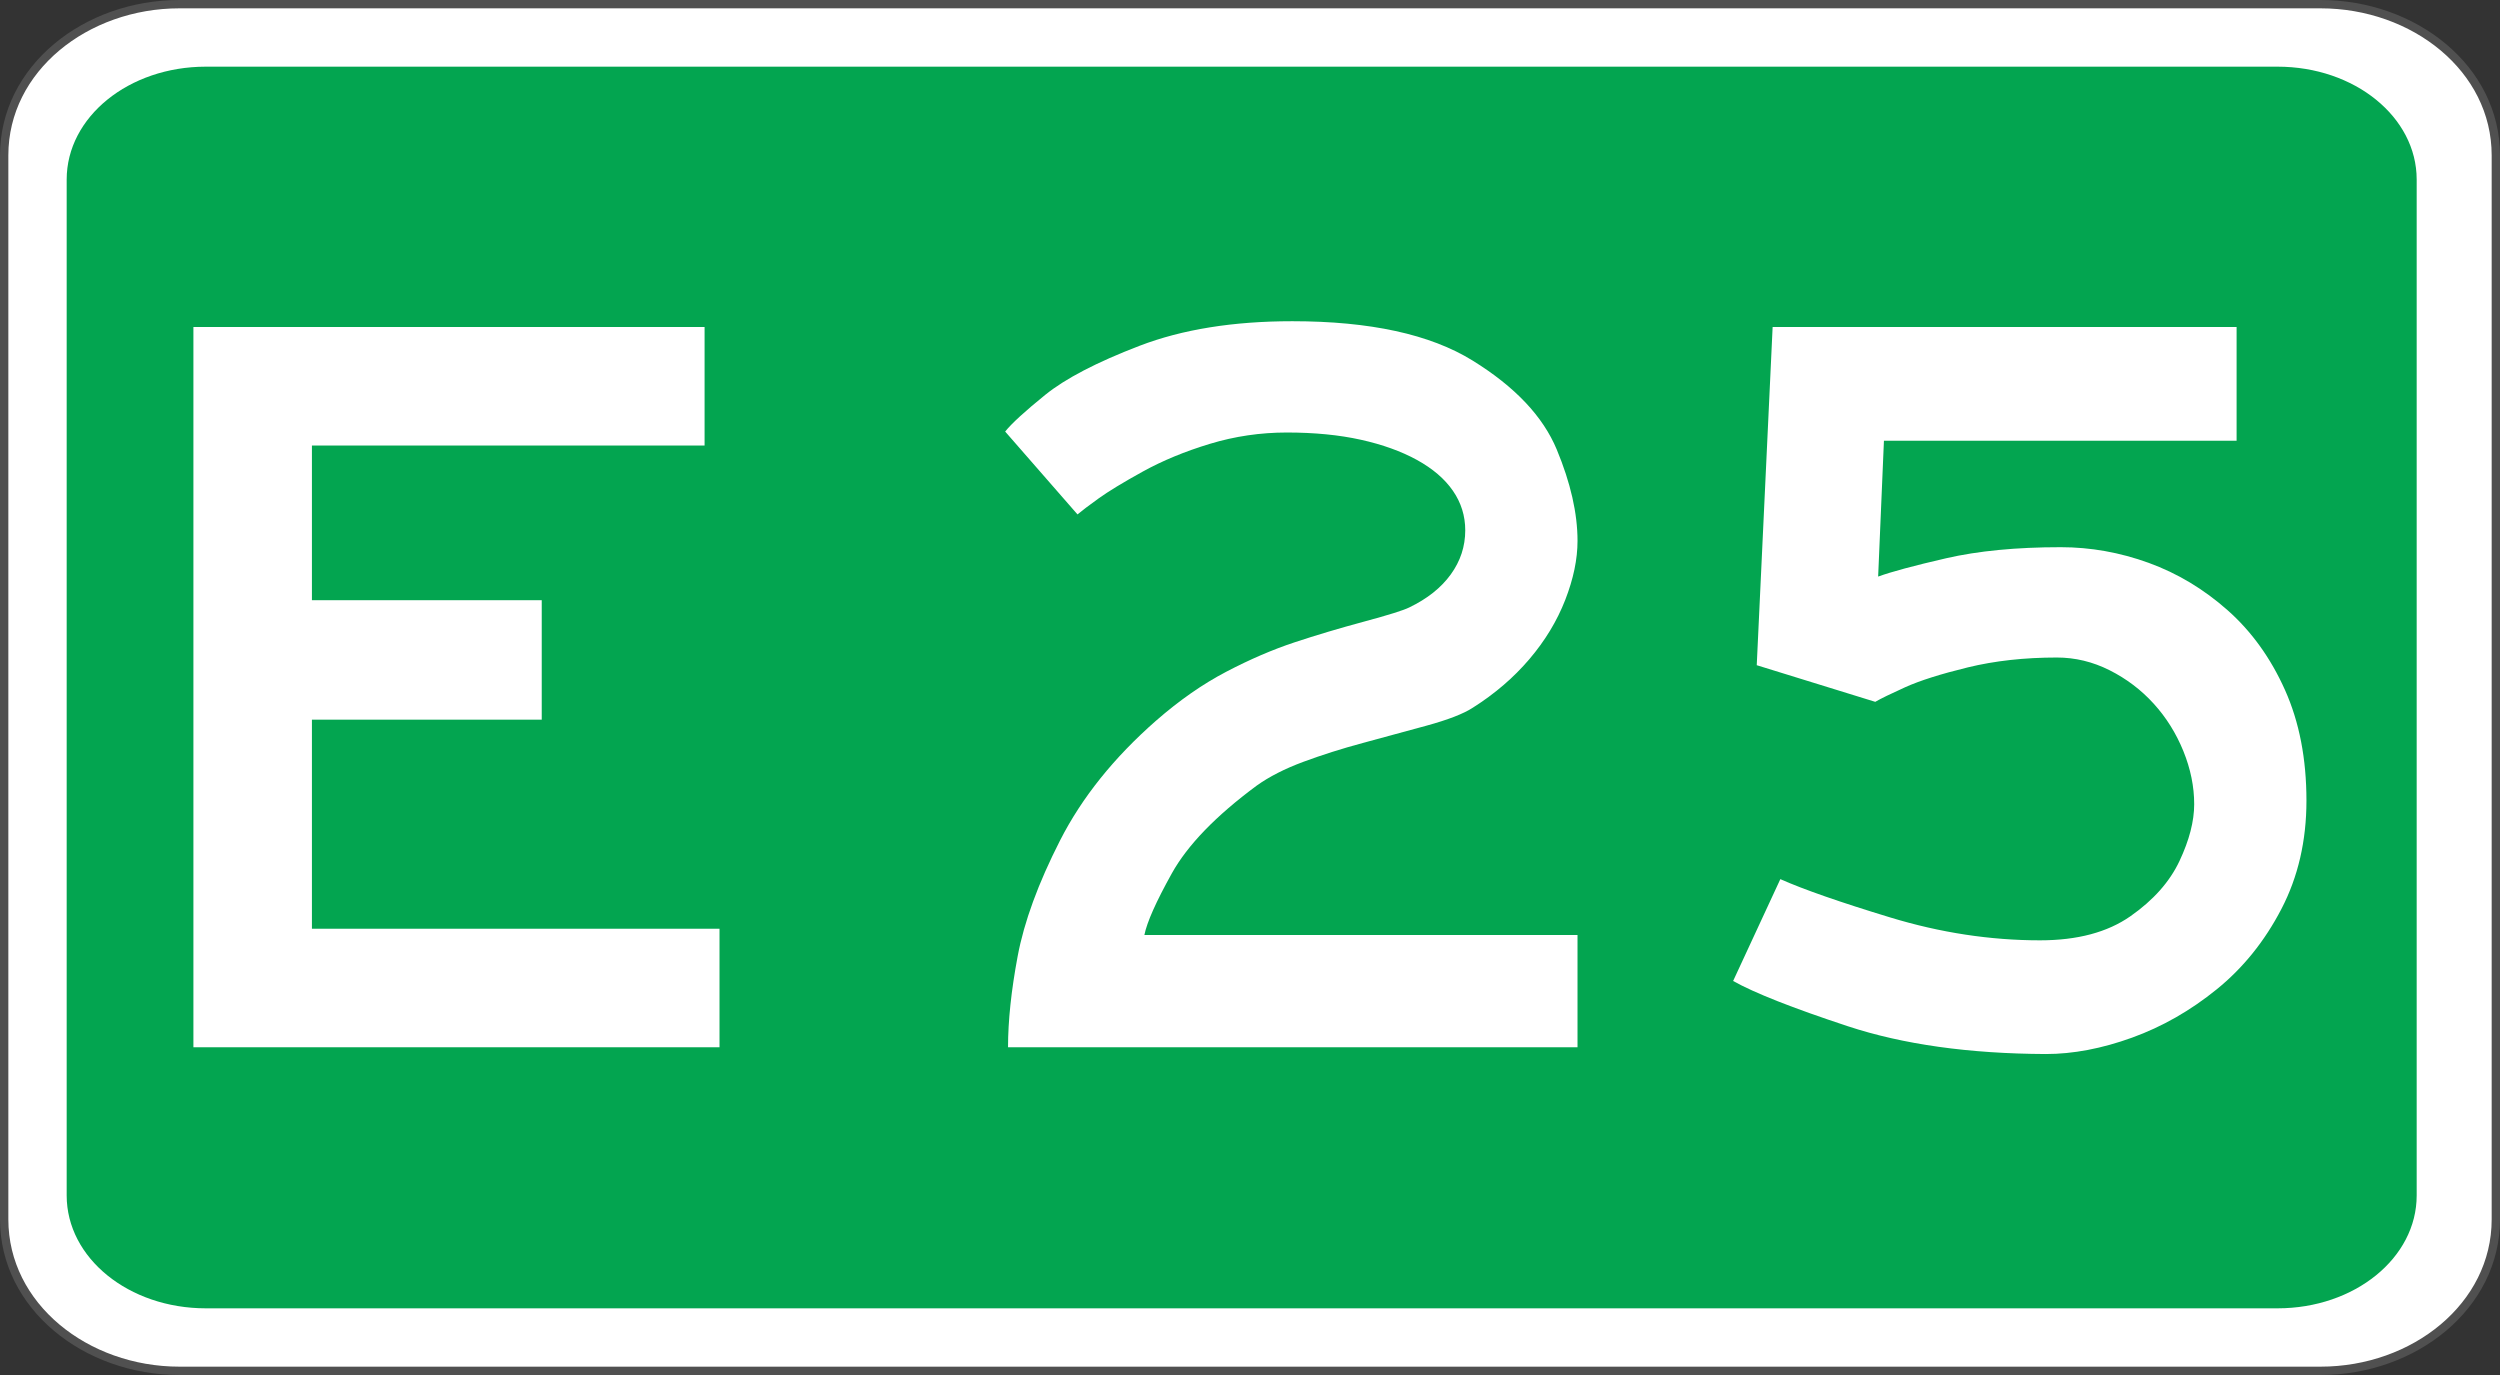
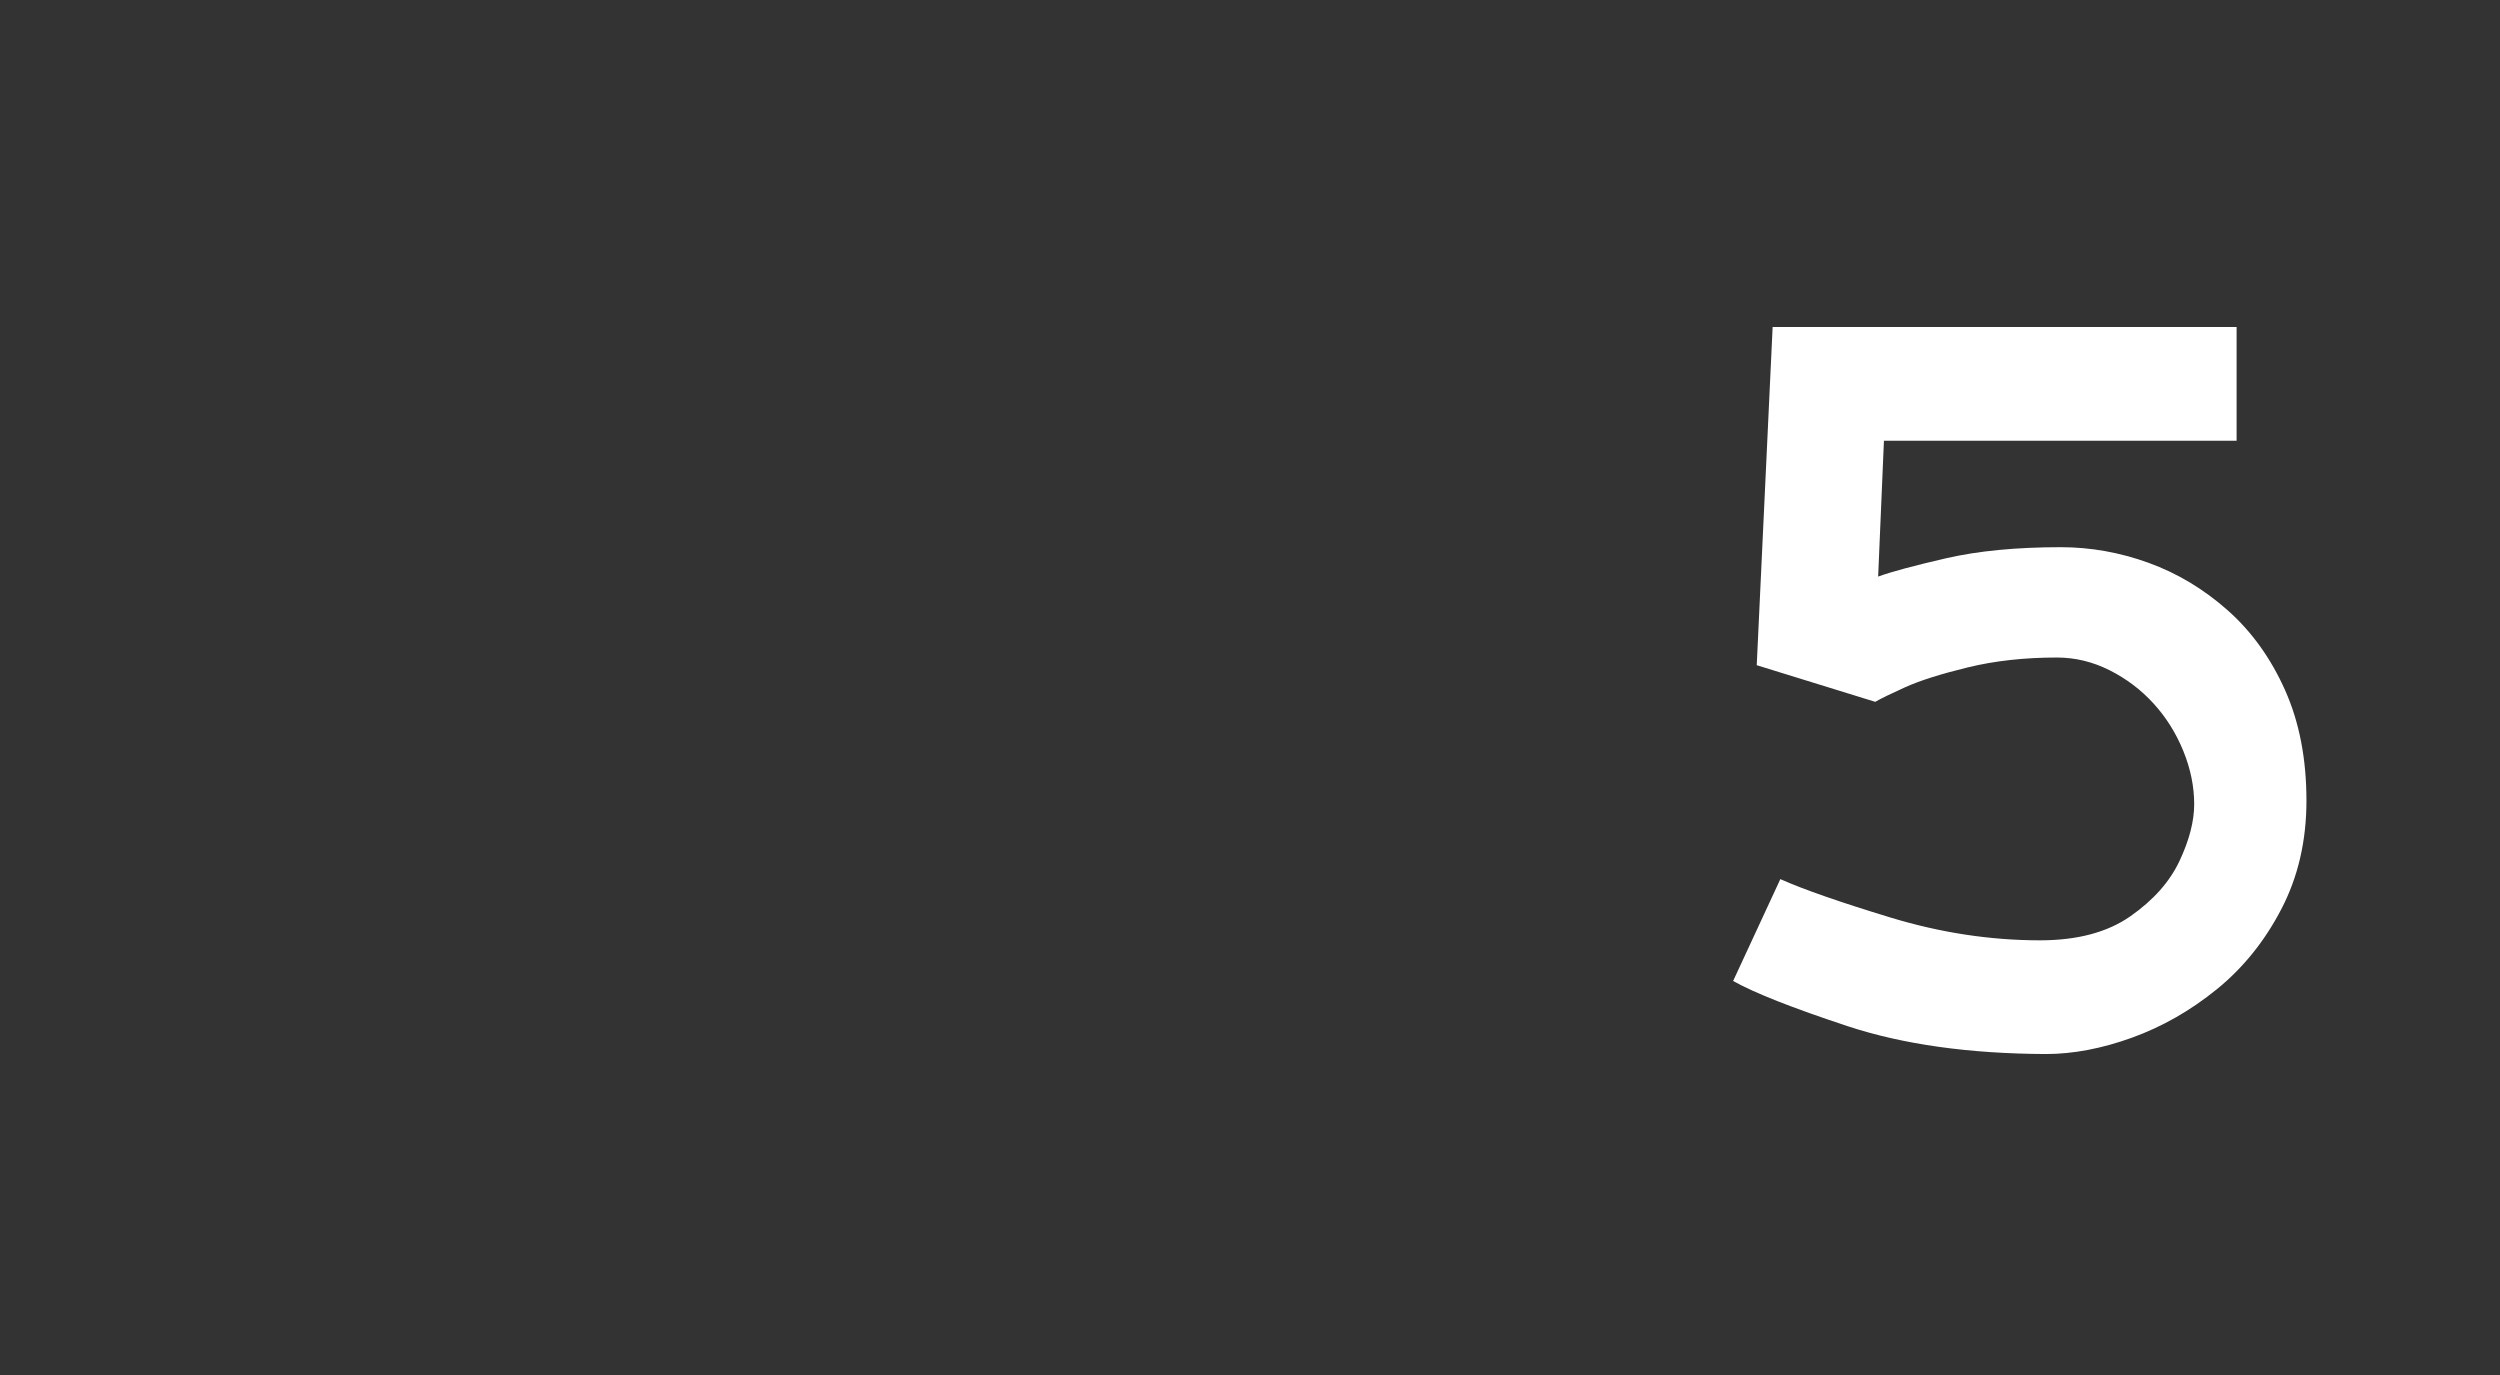
<svg xmlns="http://www.w3.org/2000/svg" xmlns:ns1="http://www.inkscape.org/namespaces/inkscape" xmlns:ns2="http://sodipodi.sourceforge.net/DTD/sodipodi-0.dtd" width="300" height="165" id="svg5601" version="1.1" ns1:version="0.48.1 " ns2:docname="NL-E25.svg">
  <rect width="100%" height="100%" fill="#333333" stroke="none" />
  <defs id="defs5603" />
  <ns2:namedview id="base" pagecolor="#ffffff" bordercolor="#666666" borderopacity="1.0" ns1:pageopacity="0.0" ns1:pageshadow="2" ns1:zoom="0.7" ns1:cx="-76.008163" ns1:cy="62.144719" ns1:document-units="px" ns1:current-layer="layer1" showgrid="false" fit-margin-top="0" fit-margin-left="0" fit-margin-right="0" fit-margin-bottom="0" ns1:window-width="1920" ns1:window-height="1024" ns1:window-x="-4" ns1:window-y="-4" ns1:window-maximized="1" />
  <g ns1:label="Ebene 1" ns1:groupmode="layer" id="layer1" transform="translate(-161.455,-387.71)">
    <g transform="translate(614.036,-7.494)" id="g3784">
      <g transform="translate(-505.857,-40)" id="g3784-1">
        <g id="g3014">
-           <path style="font-size:medium;font-style:normal;font-variant:normal;font-weight:normal;font-stretch:normal;text-indent:0;text-align:start;text-decoration:none;line-height:normal;letter-spacing:normal;word-spacing:normal;text-transform:none;direction:ltr;block-progression:tb;writing-mode:lr-tb;text-anchor:start;baseline-shift:baseline;color:#000000;fill:#ffffff;fill-opacity:1;fill-rule:nonzero;stroke:#505050;stroke-width:1;stroke-miterlimit:4;stroke-opacity:1;stroke-dasharray:none;marker:none;visibility:visible;display:inline;overflow:visible;enable-background:accumulate;font-family:Sans;-inkscape-font-specification:Sans" d="m 74.81,435.704 c -11.233,0 -21.033,7.724 -21.033,18.139 l 0,127.69 c 0,10.416 9.8,18.17 21.033,18.17 l 256.933,0 c 11.233,0 21.033,-7.755 21.033,-18.17 l 0,-127.69 c 0,-10.416 -9.8,-18.139 -21.033,-18.139 z" id="path3769-7" ns1:connector-curvature="0" ns2:nodetypes="sssssssss" />
-           <path ns2:nodetypes="sssssssss" style="fill:#03a550;fill-opacity:1;fill-rule:nonzero;stroke:none" d="m 77.977,443.204 248.6,0 c 9.252,0 16.7,6.041 16.7,13.545 l 0,121.909 c 0,7.504 -7.448,13.545 -16.7,13.545 l -248.6,0 c -9.252,0 -16.7,-6.041 -16.7,-13.545 l 0,-121.909 c 0,-7.504 7.448,-13.545 16.7,-13.545 z" id="path5545-4" ns1:connector-curvature="0" />
-         </g>
+           </g>
      </g>
    </g>
    <g id="g5332" transform="translate(-744.343,-882.904)">
-       <path id="path4903" d="m 943.229,1382.066 h 48.911 v 14.222 h -63.133 v -86.433 h 61.341 v 14.222 h -47.119 v 18.558 h 27.577 v 14.338 h -27.577 v 25.092 z" ns1:connector-curvature="0" style="fill:#ffffff" />
-       <path id="path4905" d="m 1044.531,1357.091 c 2.777,-2.428 5.584,-4.385 8.421,-5.869 2.834,-1.483 5.566,-2.659 8.189,-3.527 2.623,-0.868 5.4,-1.696 8.333,-2.486 2.932,-0.789 4.747,-1.359 5.44,-1.705 2.161,-1.04 3.82,-2.36 4.978,-3.961 1.158,-1.598 1.736,-3.362 1.736,-5.29 0,-1.734 -0.493,-3.314 -1.476,-4.741 -0.984,-1.426 -2.421,-2.659 -4.31,-3.701 -1.891,-1.04 -4.138,-1.85 -6.742,-2.428 -2.604,-0.578 -5.565,-0.868 -8.884,-0.868 -3.164,0 -6.24,0.453 -9.231,1.359 -2.99,0.906 -5.673,2.015 -8.045,3.324 -2.373,1.311 -4.148,2.39 -5.324,3.238 -1.177,0.848 -2.016,1.484 -2.518,1.908 l -8.68,-9.944 c 0.771,-0.963 2.369,-2.428 4.797,-4.394 2.428,-1.965 6.207,-3.932 11.332,-5.897 5.126,-1.965 11.236,-2.949 18.328,-2.949 9.326,0 16.535,1.571 21.622,4.712 5.088,3.142 8.46,6.706 10.117,10.696 1.657,3.99 2.487,7.642 2.487,10.956 0,2.197 -0.493,4.559 -1.475,7.082 -0.984,2.525 -2.419,4.895 -4.307,7.111 -1.89,2.217 -4.144,4.153 -6.766,5.81 -1.118,0.734 -2.978,1.456 -5.579,2.168 -2.603,0.713 -5.156,1.407 -7.66,2.082 -2.506,0.674 -4.877,1.427 -7.112,2.255 -2.235,0.829 -4.104,1.783 -5.607,2.861 -4.895,3.624 -8.288,7.131 -10.176,10.523 -1.889,3.393 -2.987,5.859 -3.296,7.4 h 51.977 v 13.472 h -68.338 c 0,-3.16 0.384,-6.803 1.156,-10.928 0.772,-4.123 2.47,-8.758 5.093,-13.904 2.623,-5.146 6.463,-9.933 11.518,-14.365 z" ns1:connector-curvature="0" style="fill:#ffffff" />
      <path id="path4907" d="m 1130.829,1354.834 -14.222,-4.396 1.907,-40.584 h 55.676 V 1323.5 h -42.32 l -0.694,16.304 c 1.579,-0.578 4.298,-1.31 8.15,-2.197 3.854,-0.886 8.441,-1.33 13.76,-1.33 3.584,0 7.102,0.627 10.553,1.879 3.448,1.253 6.61,3.151 9.482,5.695 2.87,2.544 5.163,5.734 6.879,9.568 1.716,3.836 2.572,8.259 2.572,13.269 0,4.819 -1.002,9.154 -3.007,13.007 -2.003,3.856 -4.588,7.064 -7.747,9.627 -3.16,2.564 -6.553,4.501 -10.175,5.811 -3.622,1.309 -7.072,1.965 -10.348,1.965 -9.212,-0.04 -17.134,-1.152 -23.762,-3.338 -6.629,-2.188 -11.216,-3.997 -13.76,-5.429 l 5.666,-12.221 c 2.775,1.234 7.169,2.767 13.182,4.596 6.012,1.831 12.006,2.747 17.981,2.747 4.469,0 8.084,-0.961 10.841,-2.886 2.754,-1.924 4.72,-4.136 5.897,-6.637 1.175,-2.5 1.762,-4.771 1.762,-6.811 0,-2.116 -0.434,-4.242 -1.3,-6.377 -0.869,-2.135 -2.053,-4.03 -3.556,-5.684 -1.503,-1.655 -3.266,-2.992 -5.29,-4.012 -2.023,-1.019 -4.135,-1.53 -6.331,-1.53 -3.894,0 -7.457,0.396 -10.695,1.185 -3.238,0.79 -5.734,1.581 -7.488,2.37 -1.754,0.792 -2.959,1.38 -3.613,1.764 z" ns1:connector-curvature="0" style="fill:#ffffff" />
    </g>
  </g>
</svg>